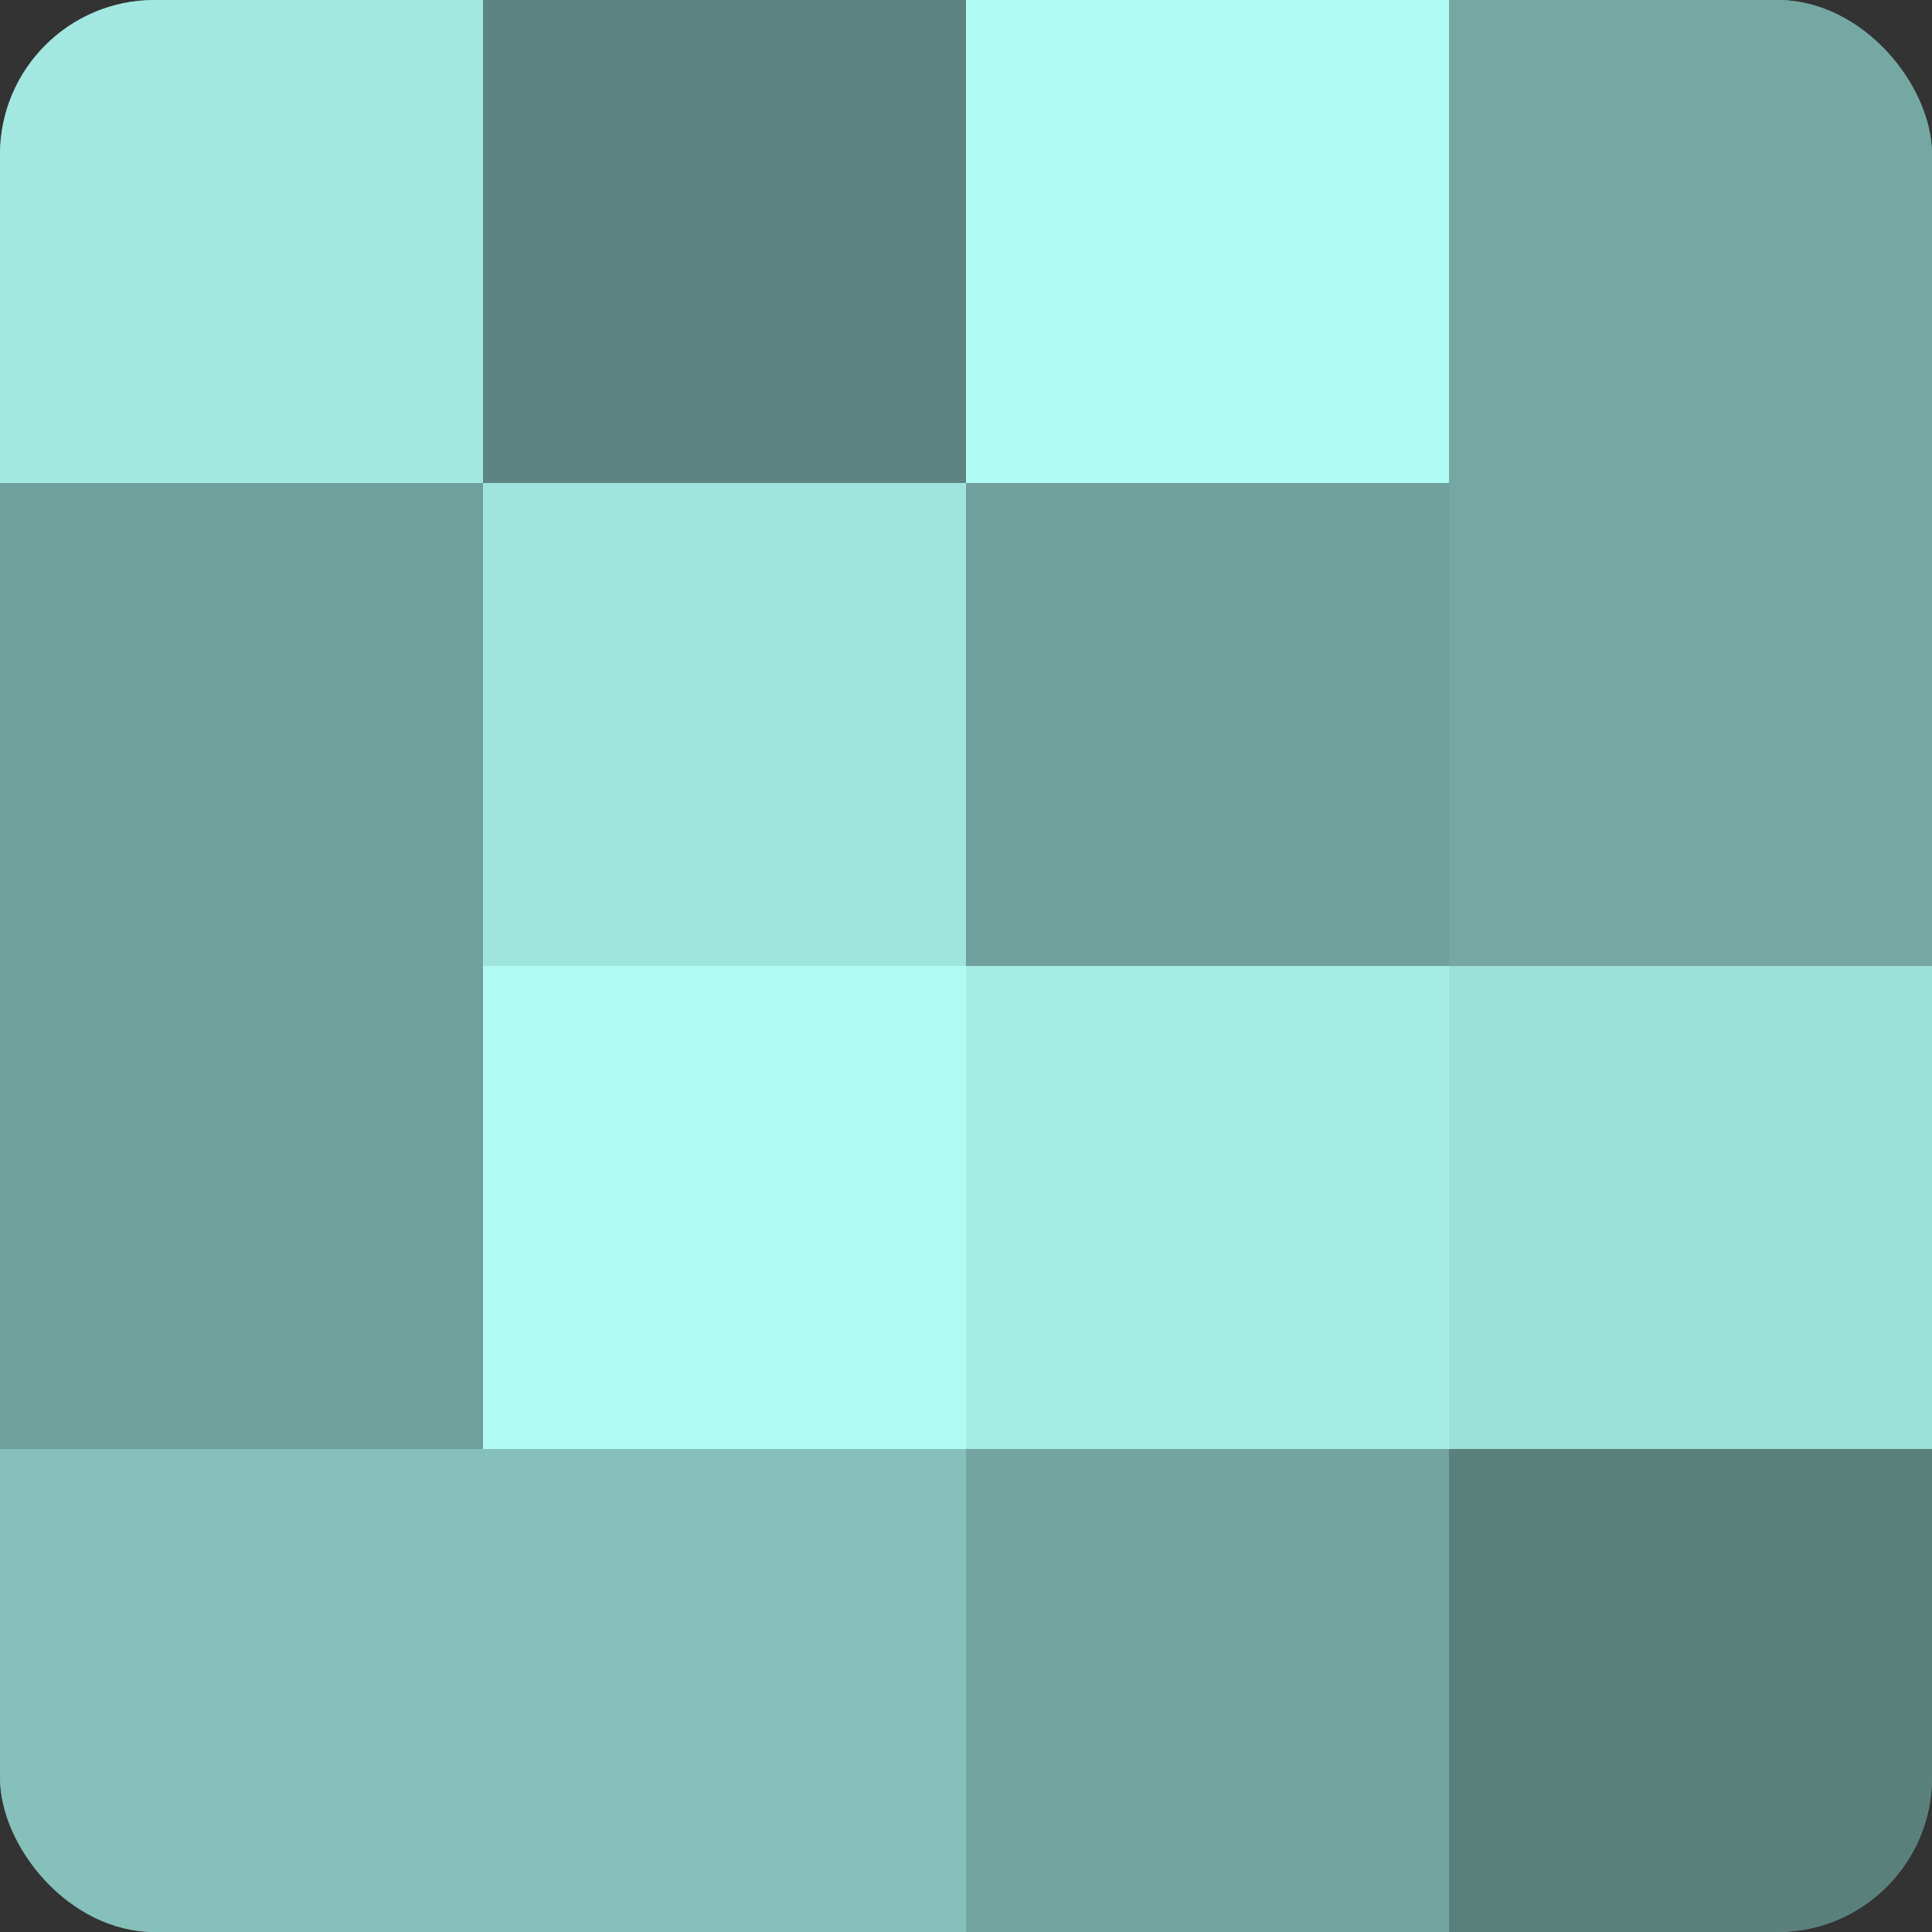
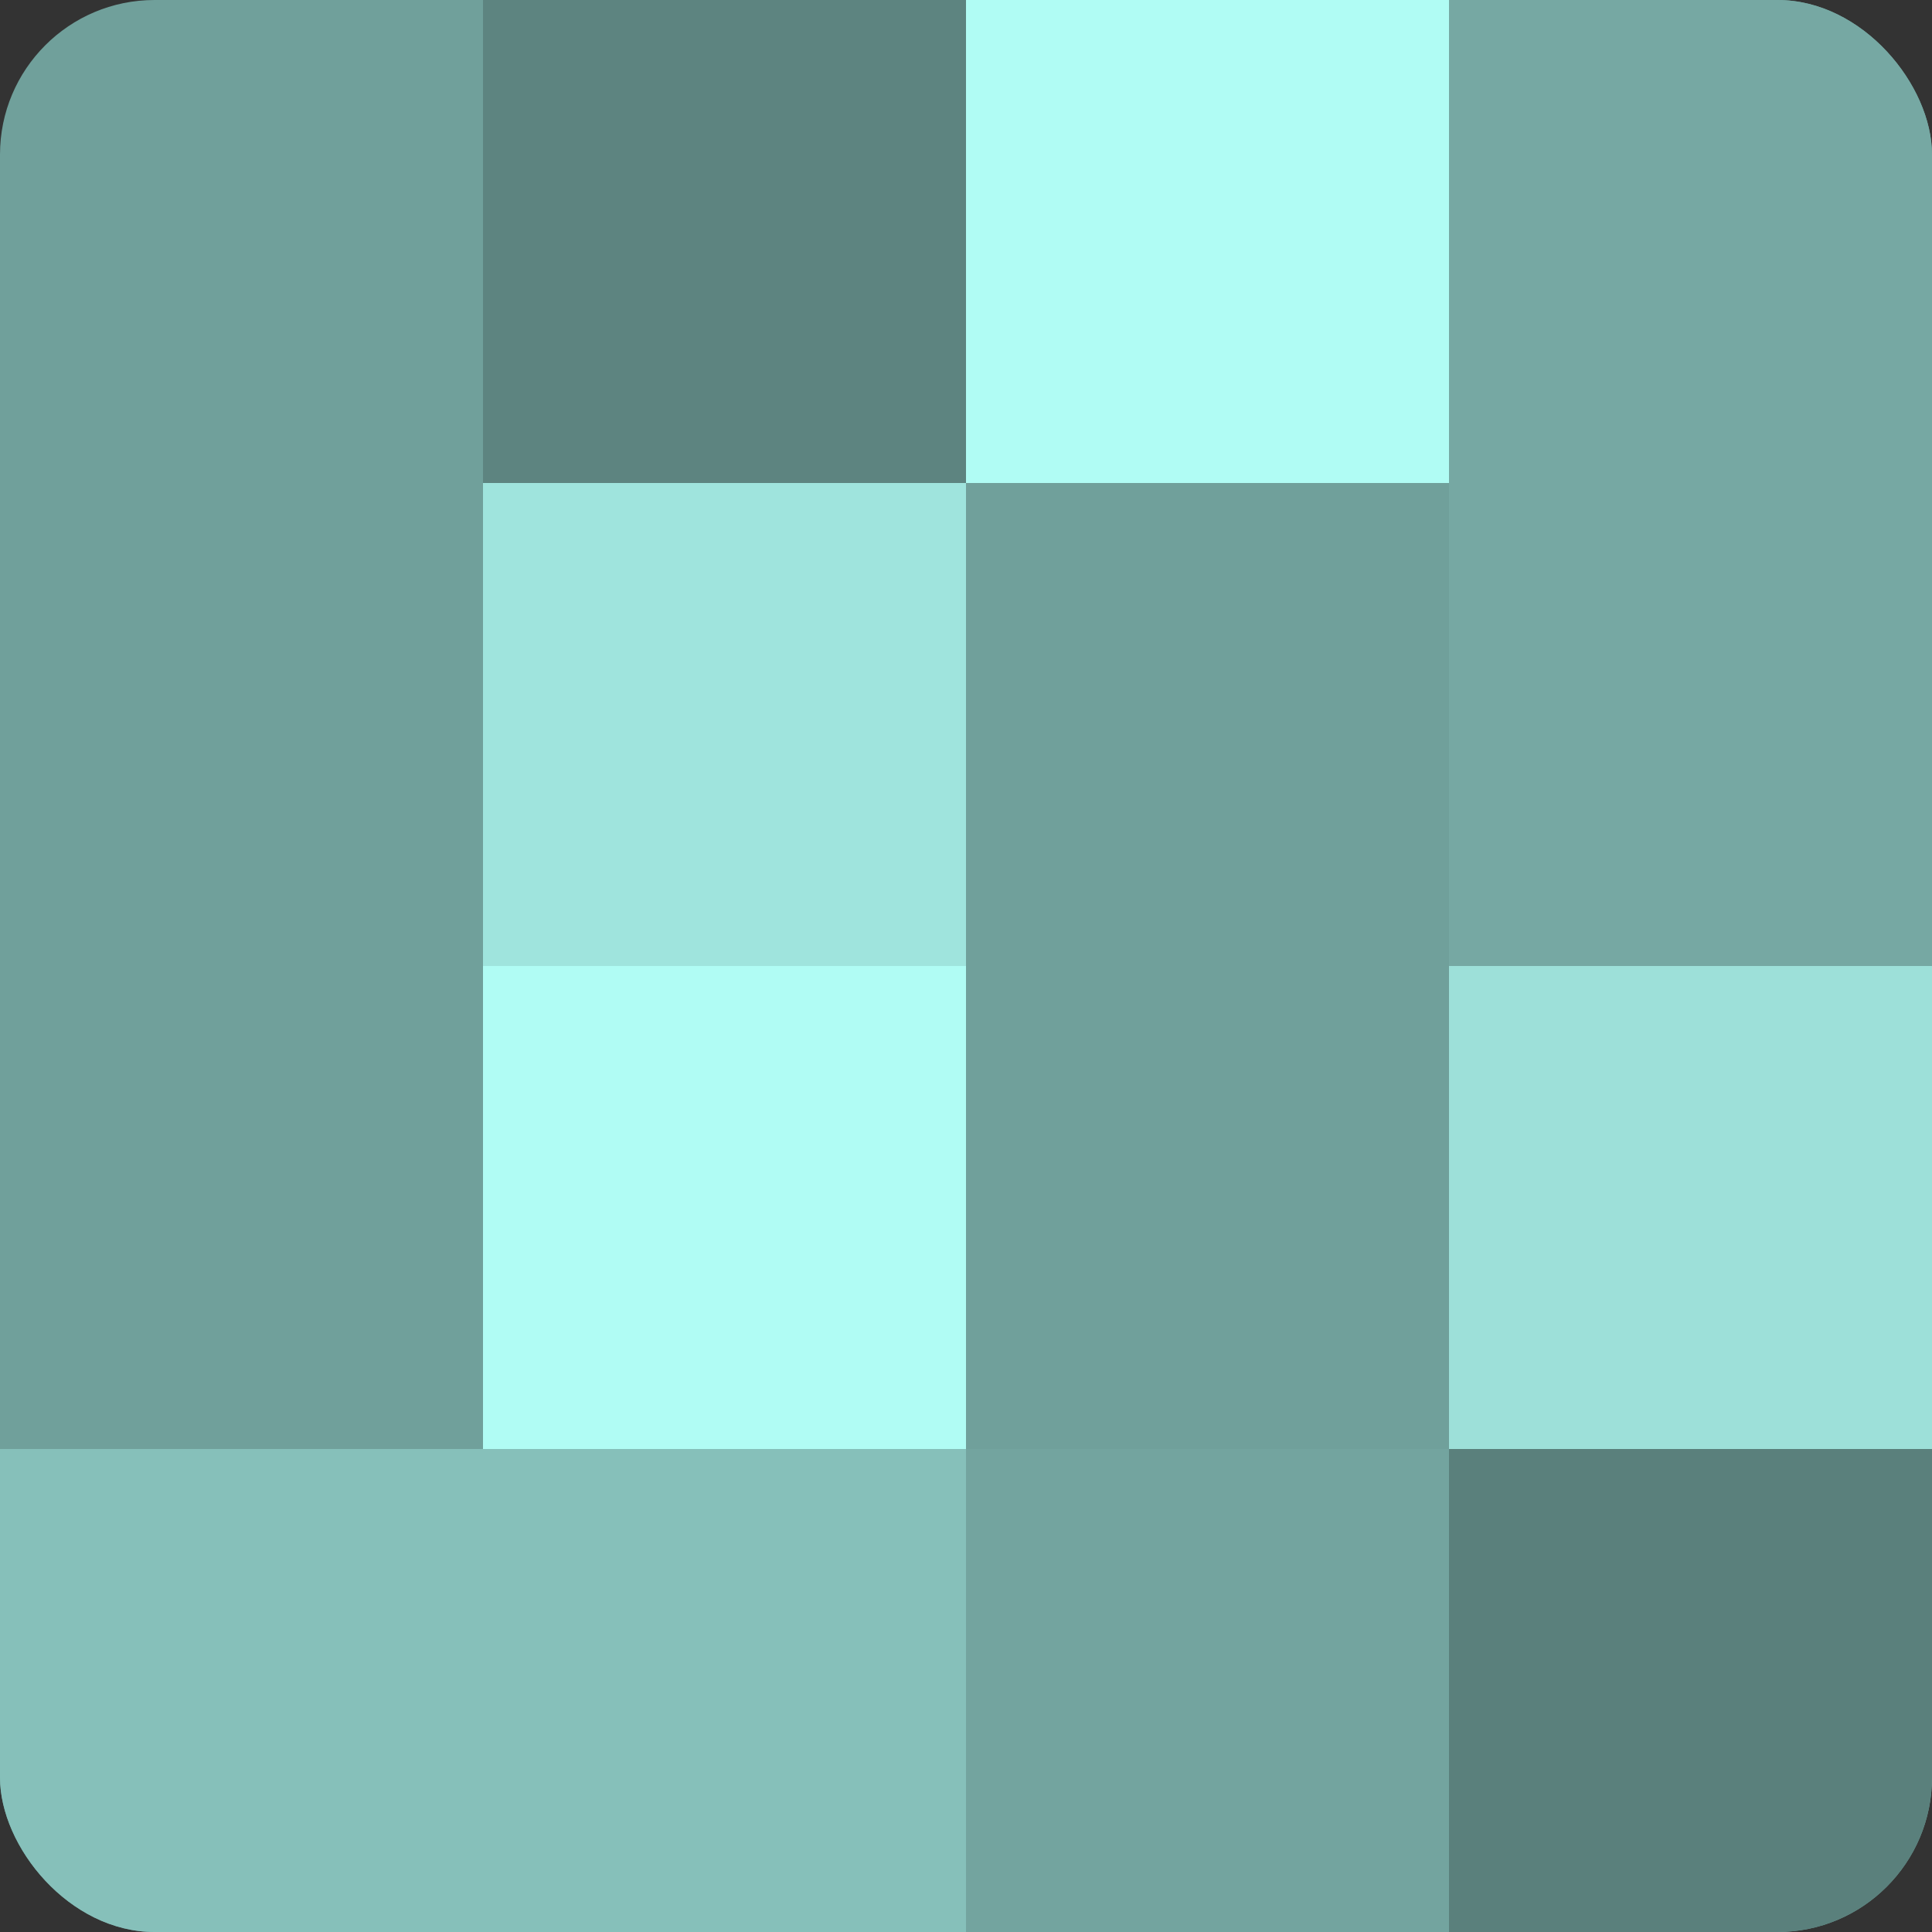
<svg xmlns="http://www.w3.org/2000/svg" width="60" height="60" viewBox="0 0 100 100" preserveAspectRatio="xMidYMid meet">
  <rect x="0" y="0" width="100" height="100" fill="#333333" stroke="none" />
  <defs>
    <clipPath id="c" width="100" height="100">
      <rect width="100" height="100" rx="8" ry="8" />
    </clipPath>
  </defs>
  <g clip-path="url(#c)">
    <rect width="100" height="100" fill="#70a09b" />
-     <rect width="25" height="25" fill="#a2e8e1" />
    <rect y="25" width="25" height="25" fill="#70a09b" />
    <rect y="50" width="25" height="25" fill="#70a09b" />
    <rect y="75" width="25" height="25" fill="#86c0ba" />
    <rect x="25" width="25" height="25" fill="#5d8480" />
    <rect x="25" y="25" width="25" height="25" fill="#9fe4dd" />
    <rect x="25" y="50" width="25" height="25" fill="#b0fcf4" />
    <rect x="25" y="75" width="25" height="25" fill="#86c0ba" />
    <rect x="50" width="25" height="25" fill="#b0fcf4" />
    <rect x="50" y="25" width="25" height="25" fill="#70a09b" />
-     <rect x="50" y="50" width="25" height="25" fill="#a5ece5" />
    <rect x="50" y="75" width="25" height="25" fill="#73a49f" />
    <rect x="75" width="25" height="25" fill="#76a8a3" />
    <rect x="75" y="25" width="25" height="25" fill="#76a8a3" />
    <rect x="75" y="50" width="25" height="25" fill="#9de0d9" />
    <rect x="75" y="75" width="25" height="25" fill="#5a807c" />
  </g>
</svg>